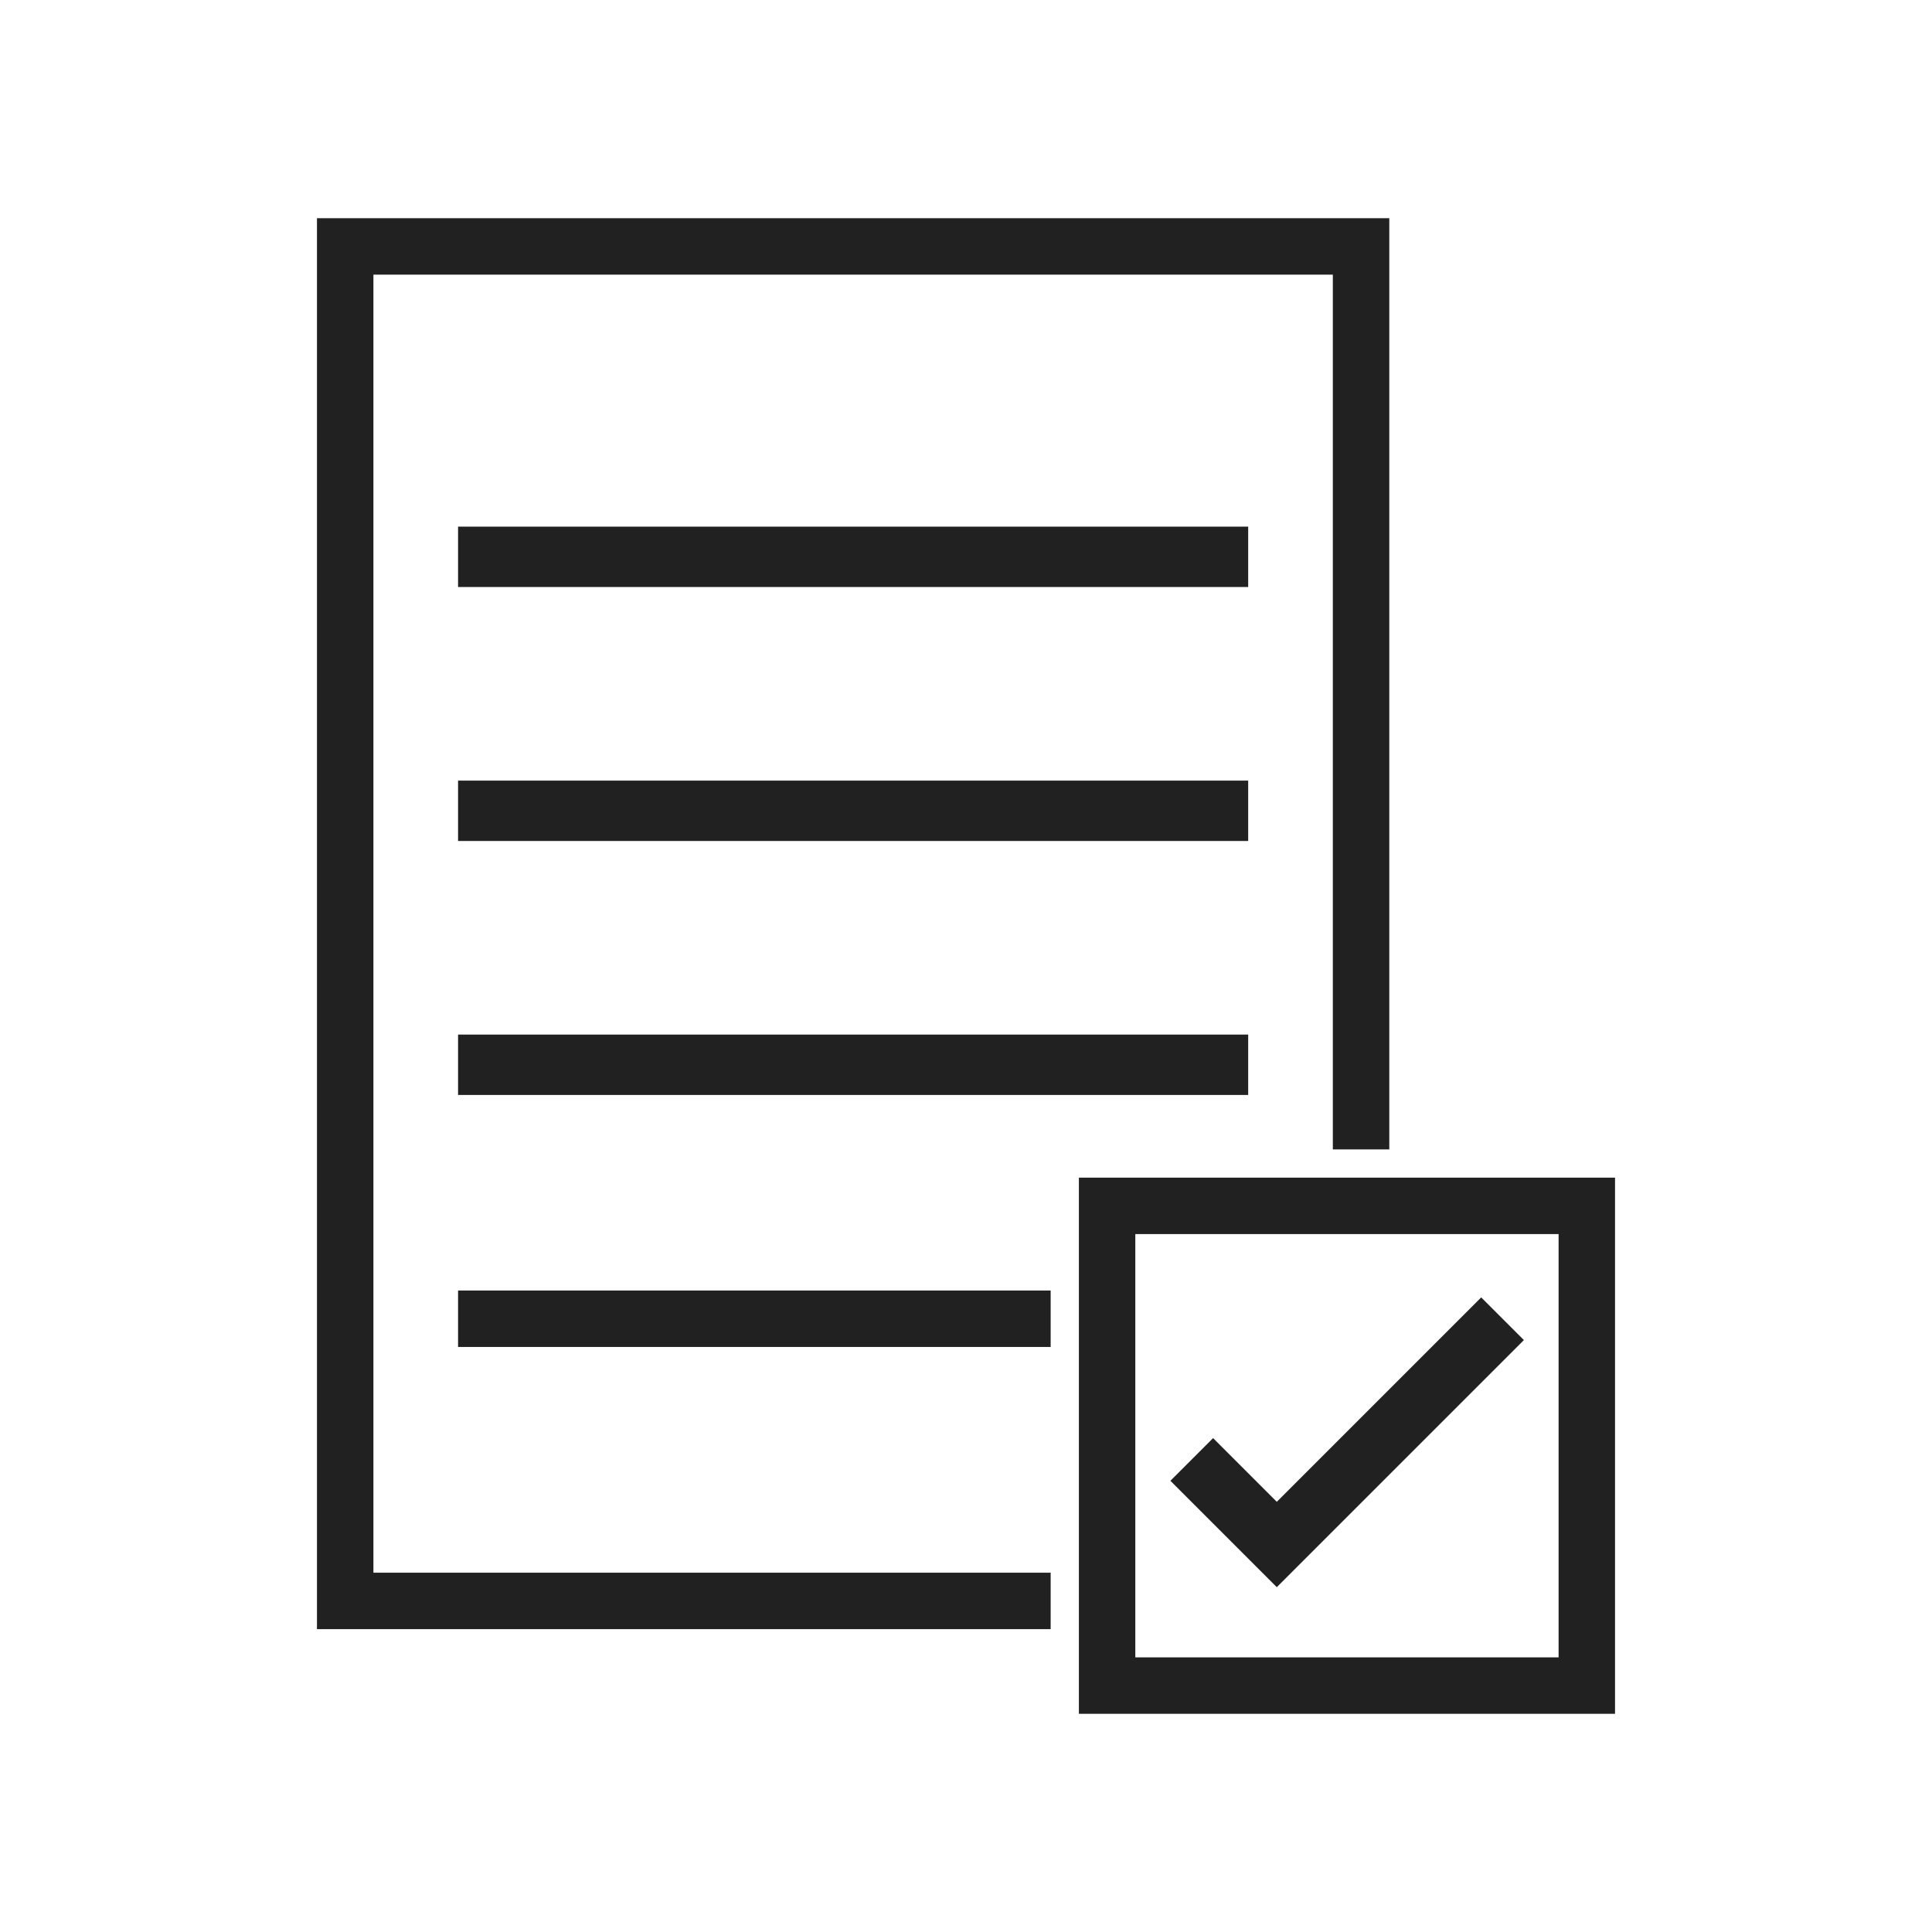
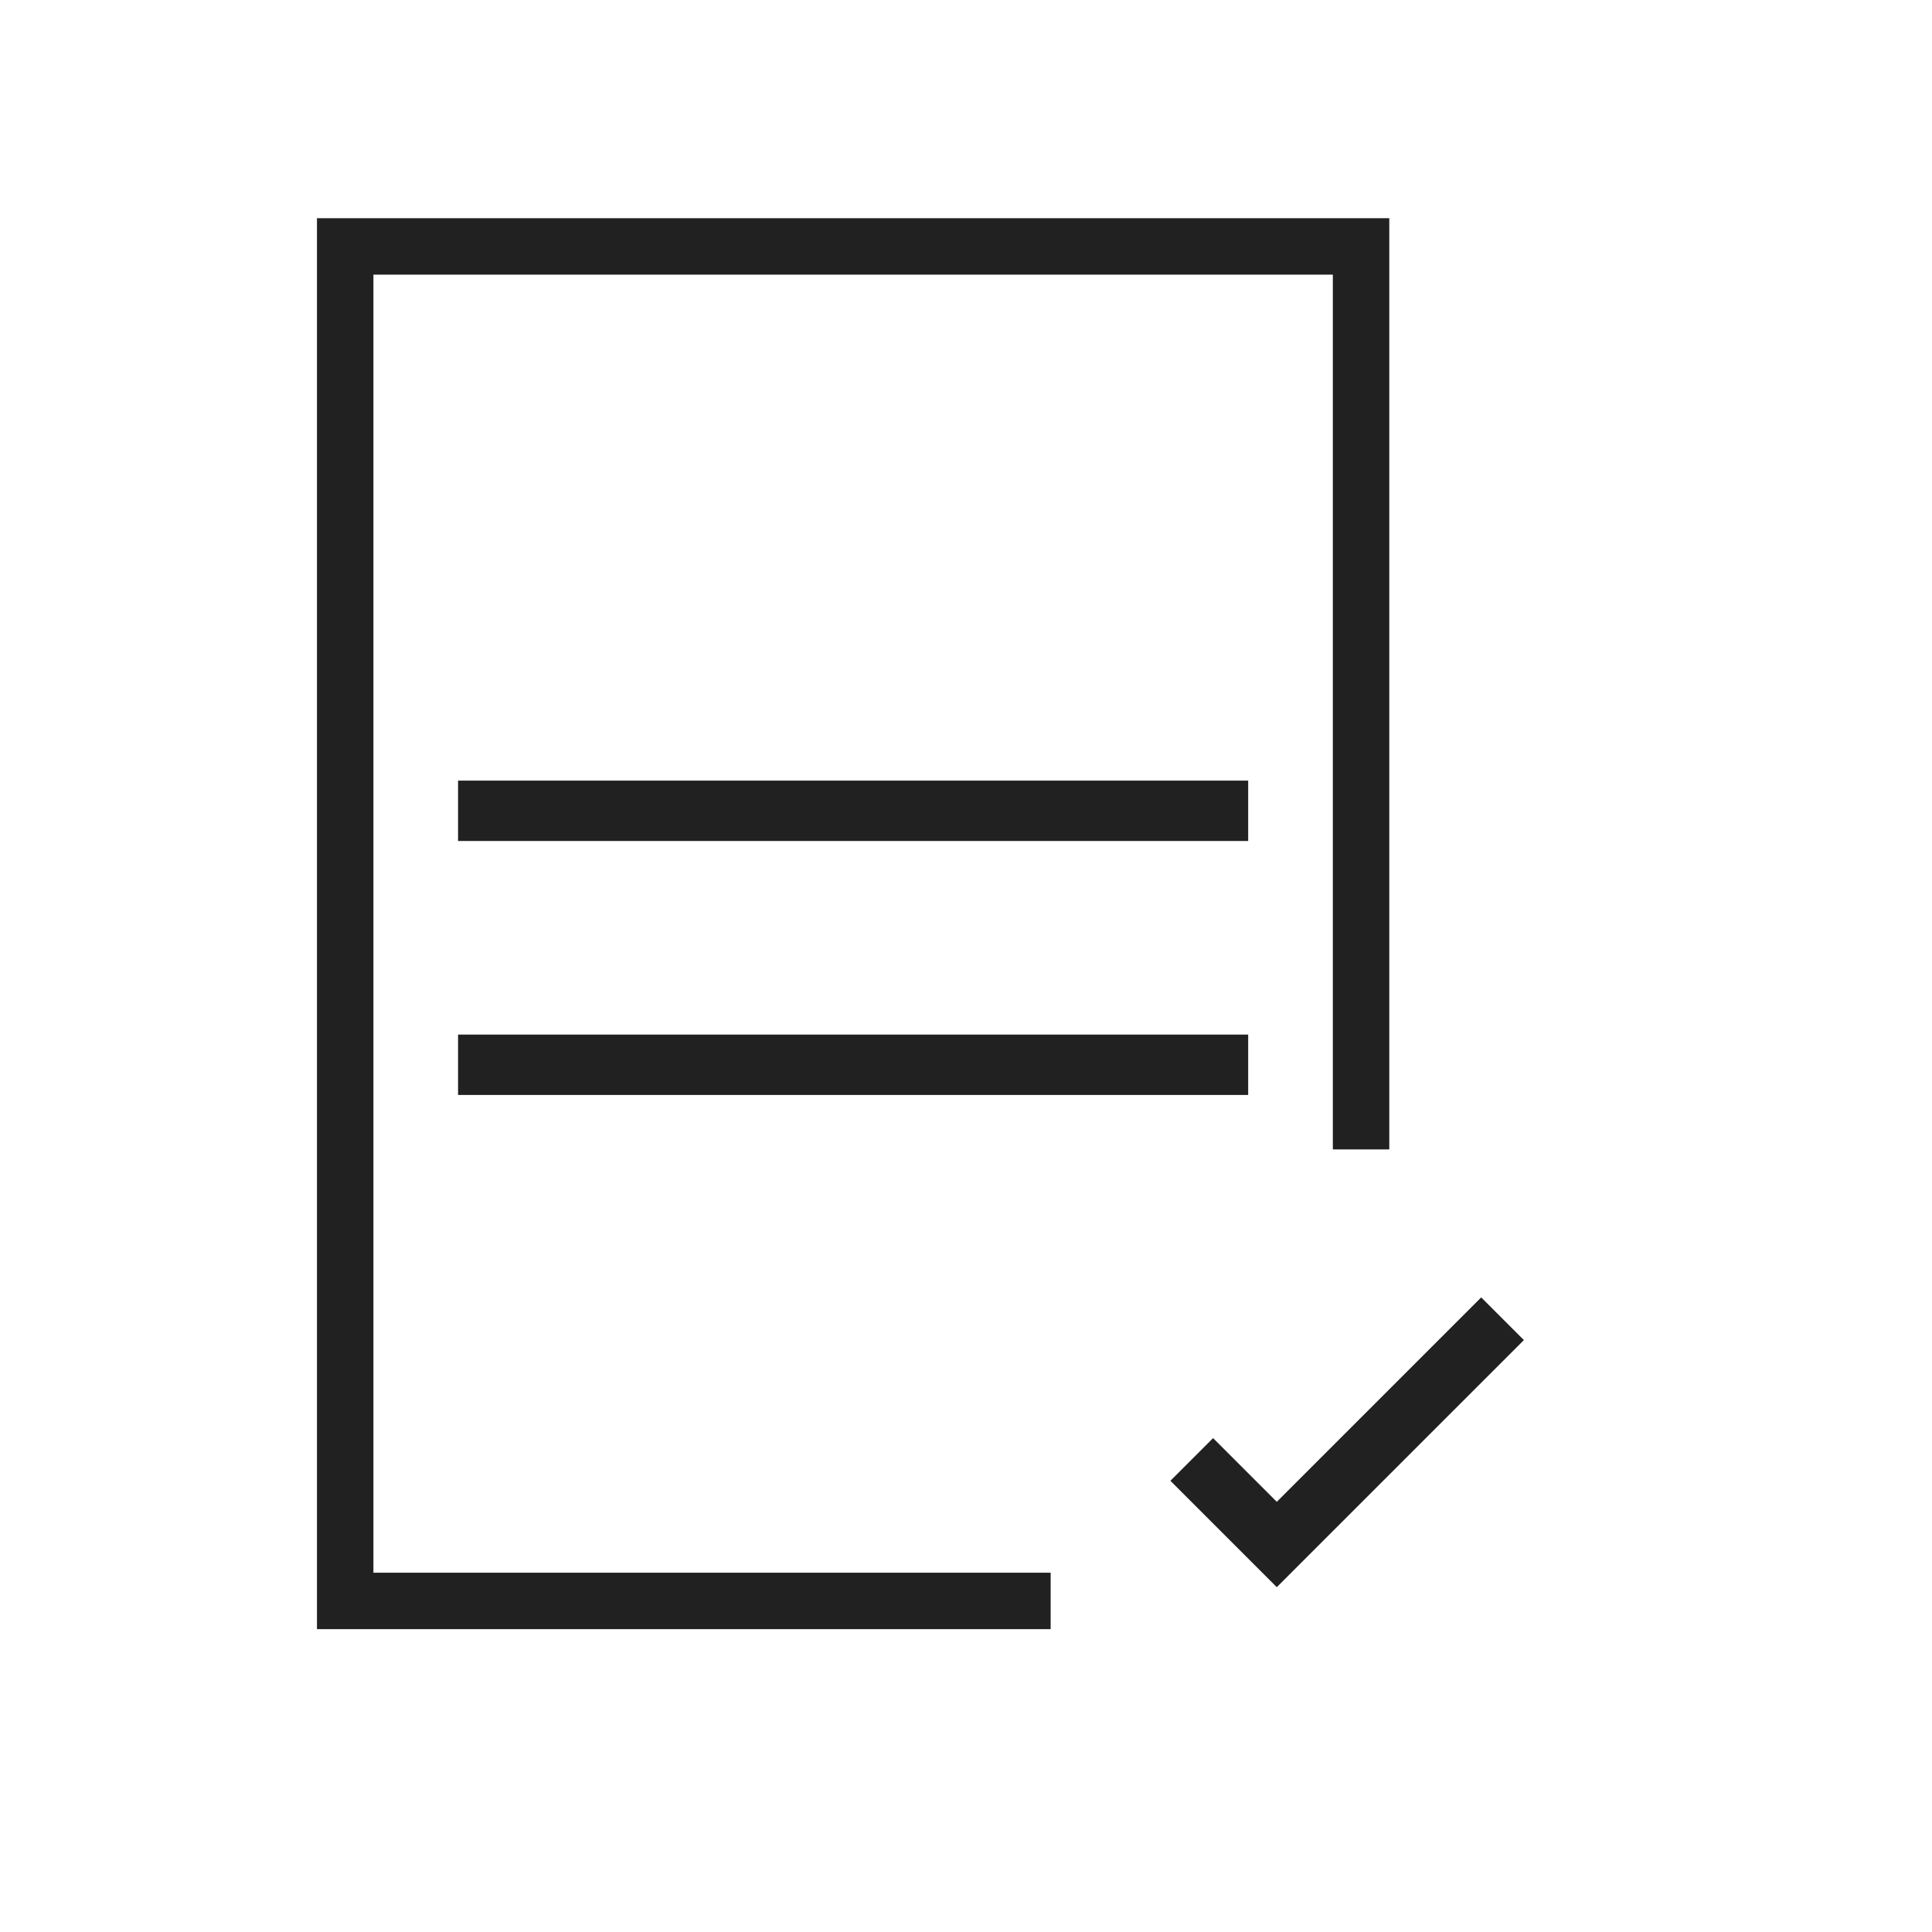
<svg xmlns="http://www.w3.org/2000/svg" xml:space="preserve" width="2048px" height="2048px" style="shape-rendering:geometricPrecision; text-rendering:geometricPrecision; image-rendering:optimizeQuality; fill-rule:evenodd; clip-rule:evenodd" viewBox="0 0 2048 2048">
  <defs>
    <style type="text/css">
   
    .fil0 {fill:none}
    .fil1 {fill:#212121;fill-rule:nonzero}
   
  </style>
  </defs>
  <g id="Layer_x0020_1">
    <g id="_390310456">
      <rect id="_390310648" class="fil0" width="2048" height="2048" />
      <rect id="_390310432" class="fil0" x="255.999" y="255.999" width="1536" height="1536" />
    </g>
    <g id="_391663344">
      <polygon id="_390310336" class="fil1" points="365.915,231.306 1442.78,231.306 1472.7,231.306 1472.7,261.22 1472.7,1218.43 1412.87,1218.43 1412.87,291.134 395.829,291.134 395.829,1667.13 1113.74,1667.13 1113.74,1726.96 365.915,1726.96 336.001,1726.96 336.001,1697.04 336.001,261.22 336.001,231.306 " />
-       <polygon id="_388770664" class="fil1" points="485.566,558.261 1323.13,558.261 1323.13,622.263 485.566,622.263 " />
      <polygon id="_391663752" class="fil1" points="485.566,827.48 1323.13,827.48 1323.13,891.481 485.566,891.481 " />
      <polygon id="_391663656" class="fil1" points="485.566,1096.7 1323.13,1096.7 1323.13,1160.7 485.566,1160.7 " />
-       <polygon id="_391663536" class="fil1" points="485.566,1368 1113.74,1368 1113.74,1427.83 485.566,1427.83 " />
      <polygon id="_391663464" class="fil1" points="1285.93,1524.45 1353.45,1591.97 1570.13,1375.29 1615.38,1420.54 1376.07,1659.84 1353.45,1682.47 1330.82,1659.84 1240.68,1569.7 " />
-       <path id="_391663416" class="fil1" d="M1173.57 1248.35l508.519 0 29.914 0 0 29.914 0 508.519 0 29.914 -29.914 0 -508.519 0 -29.914 0 0 -29.914 0 -508.519 0 -29.914 29.914 0zm478.605 59.828l-448.692 0 0 448.692 448.692 0 0 -448.692z" />
    </g>
  </g>
</svg>